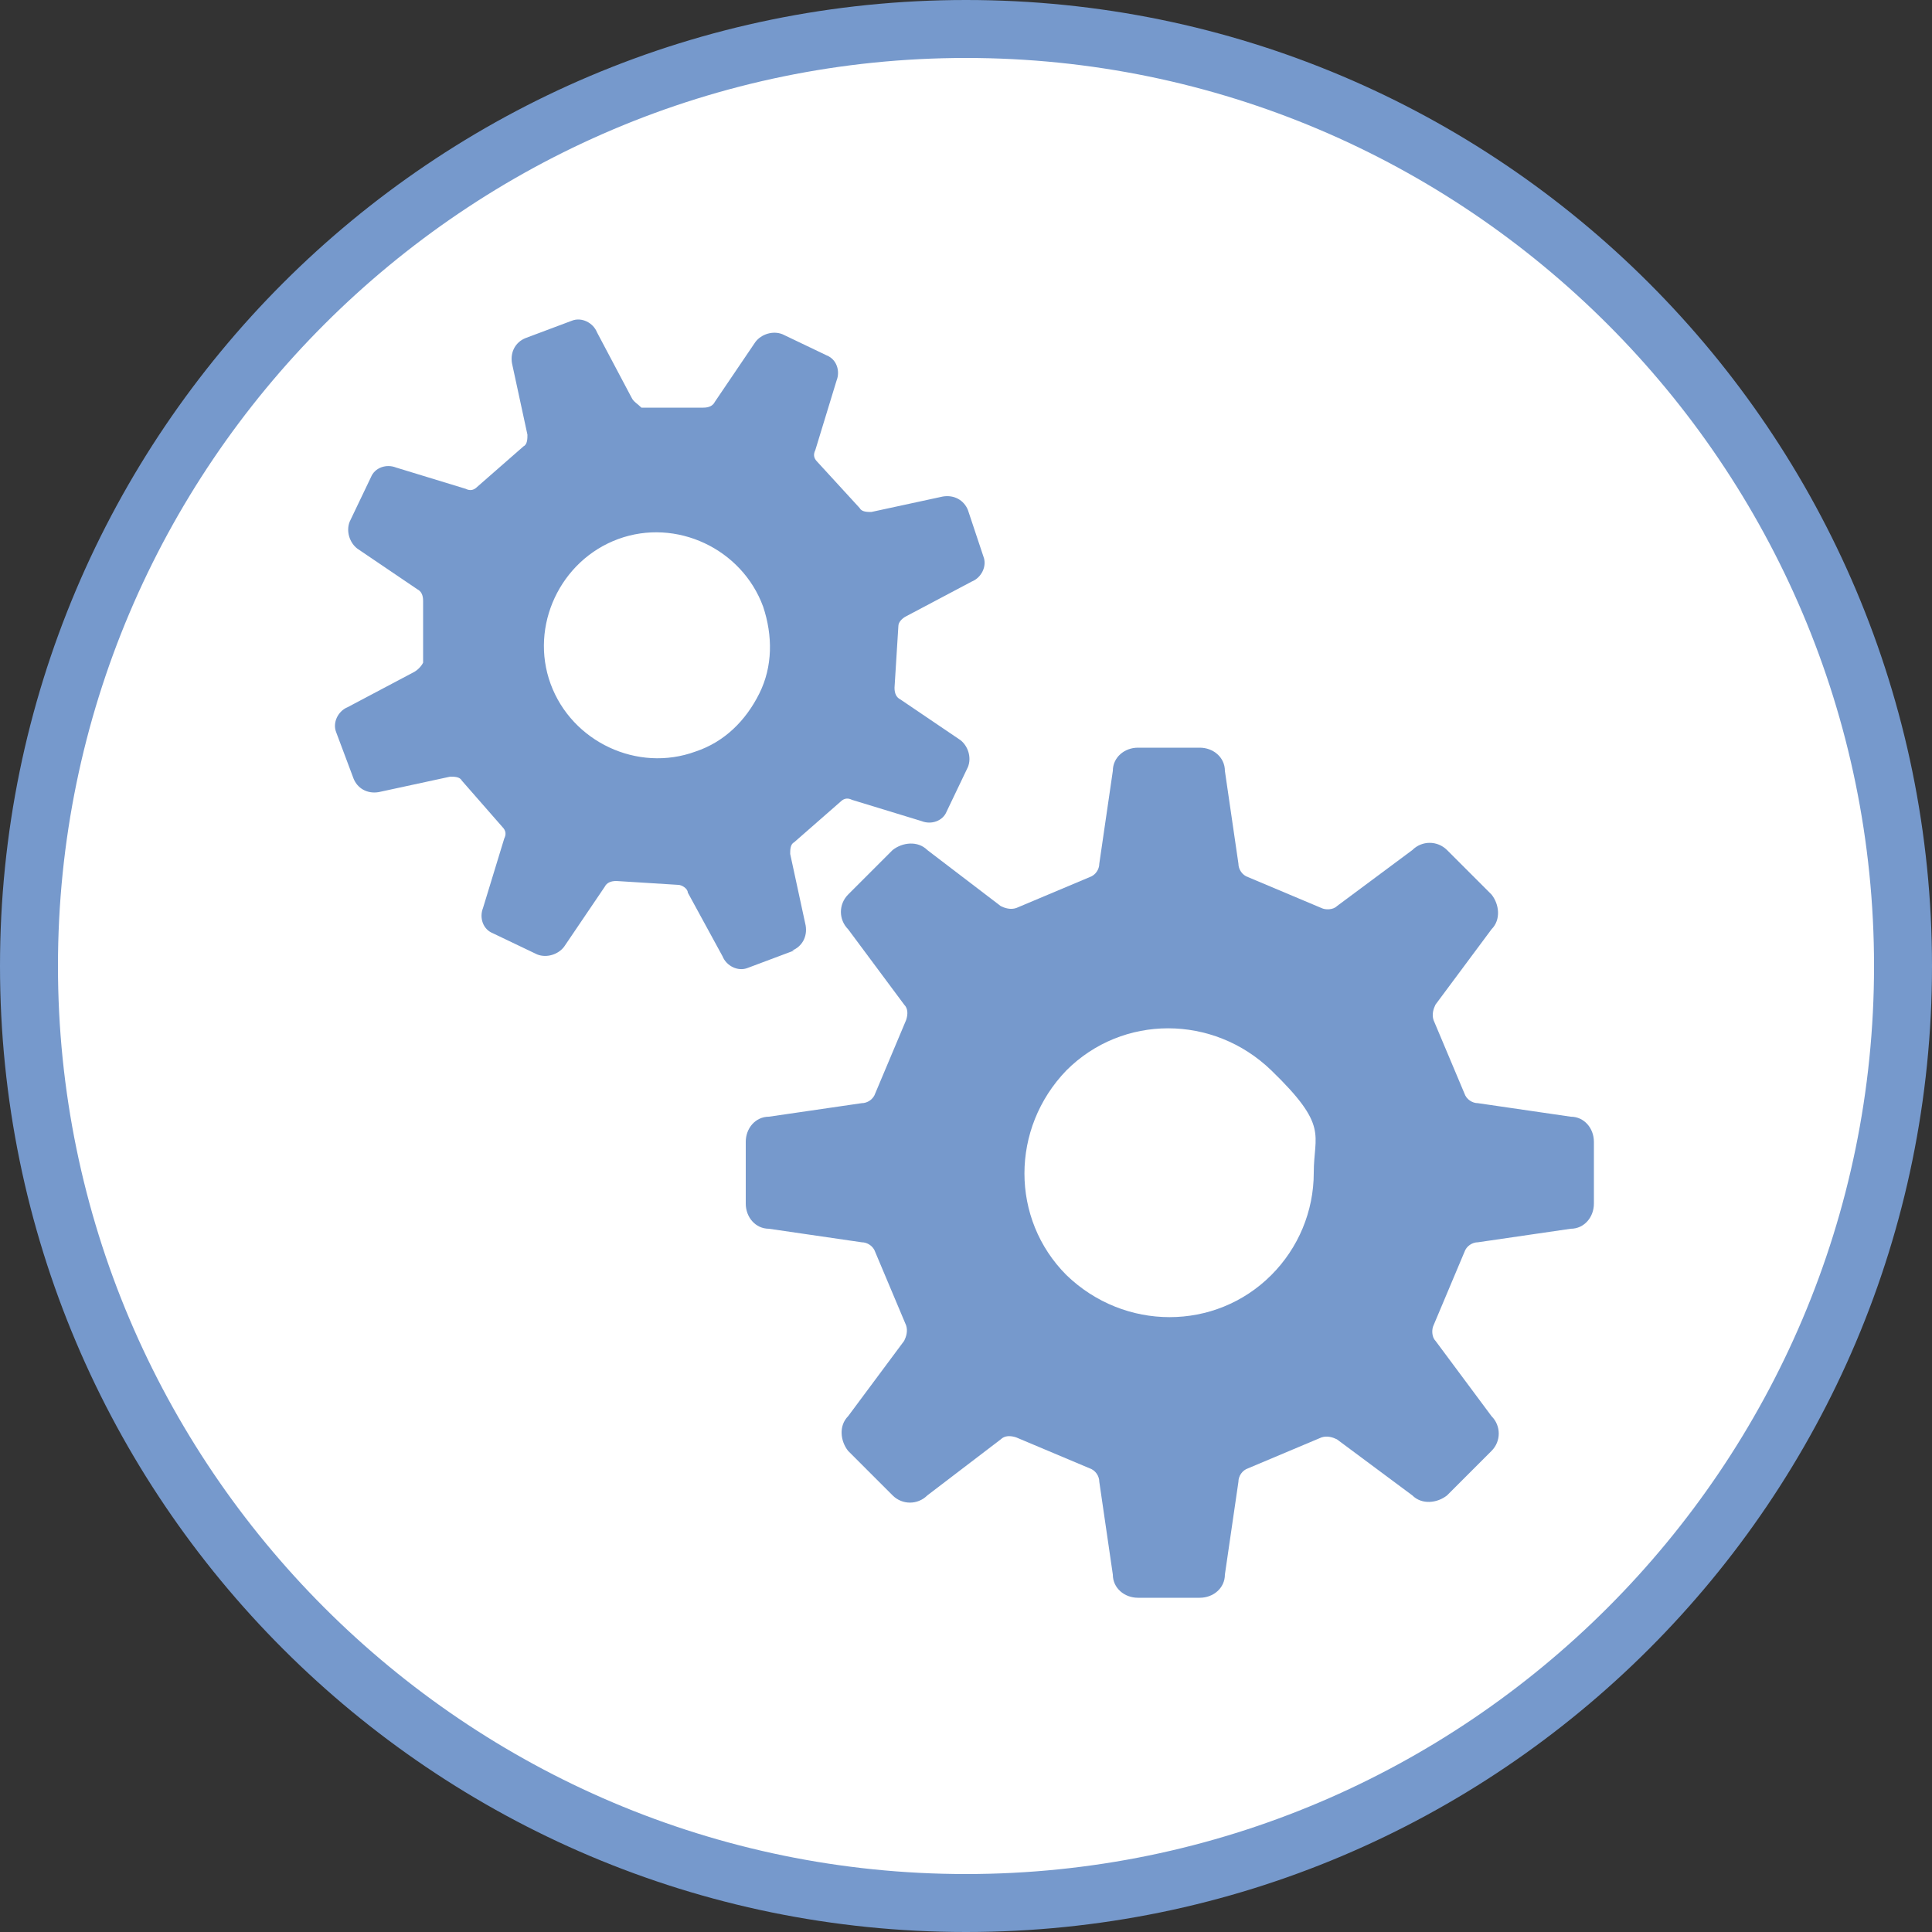
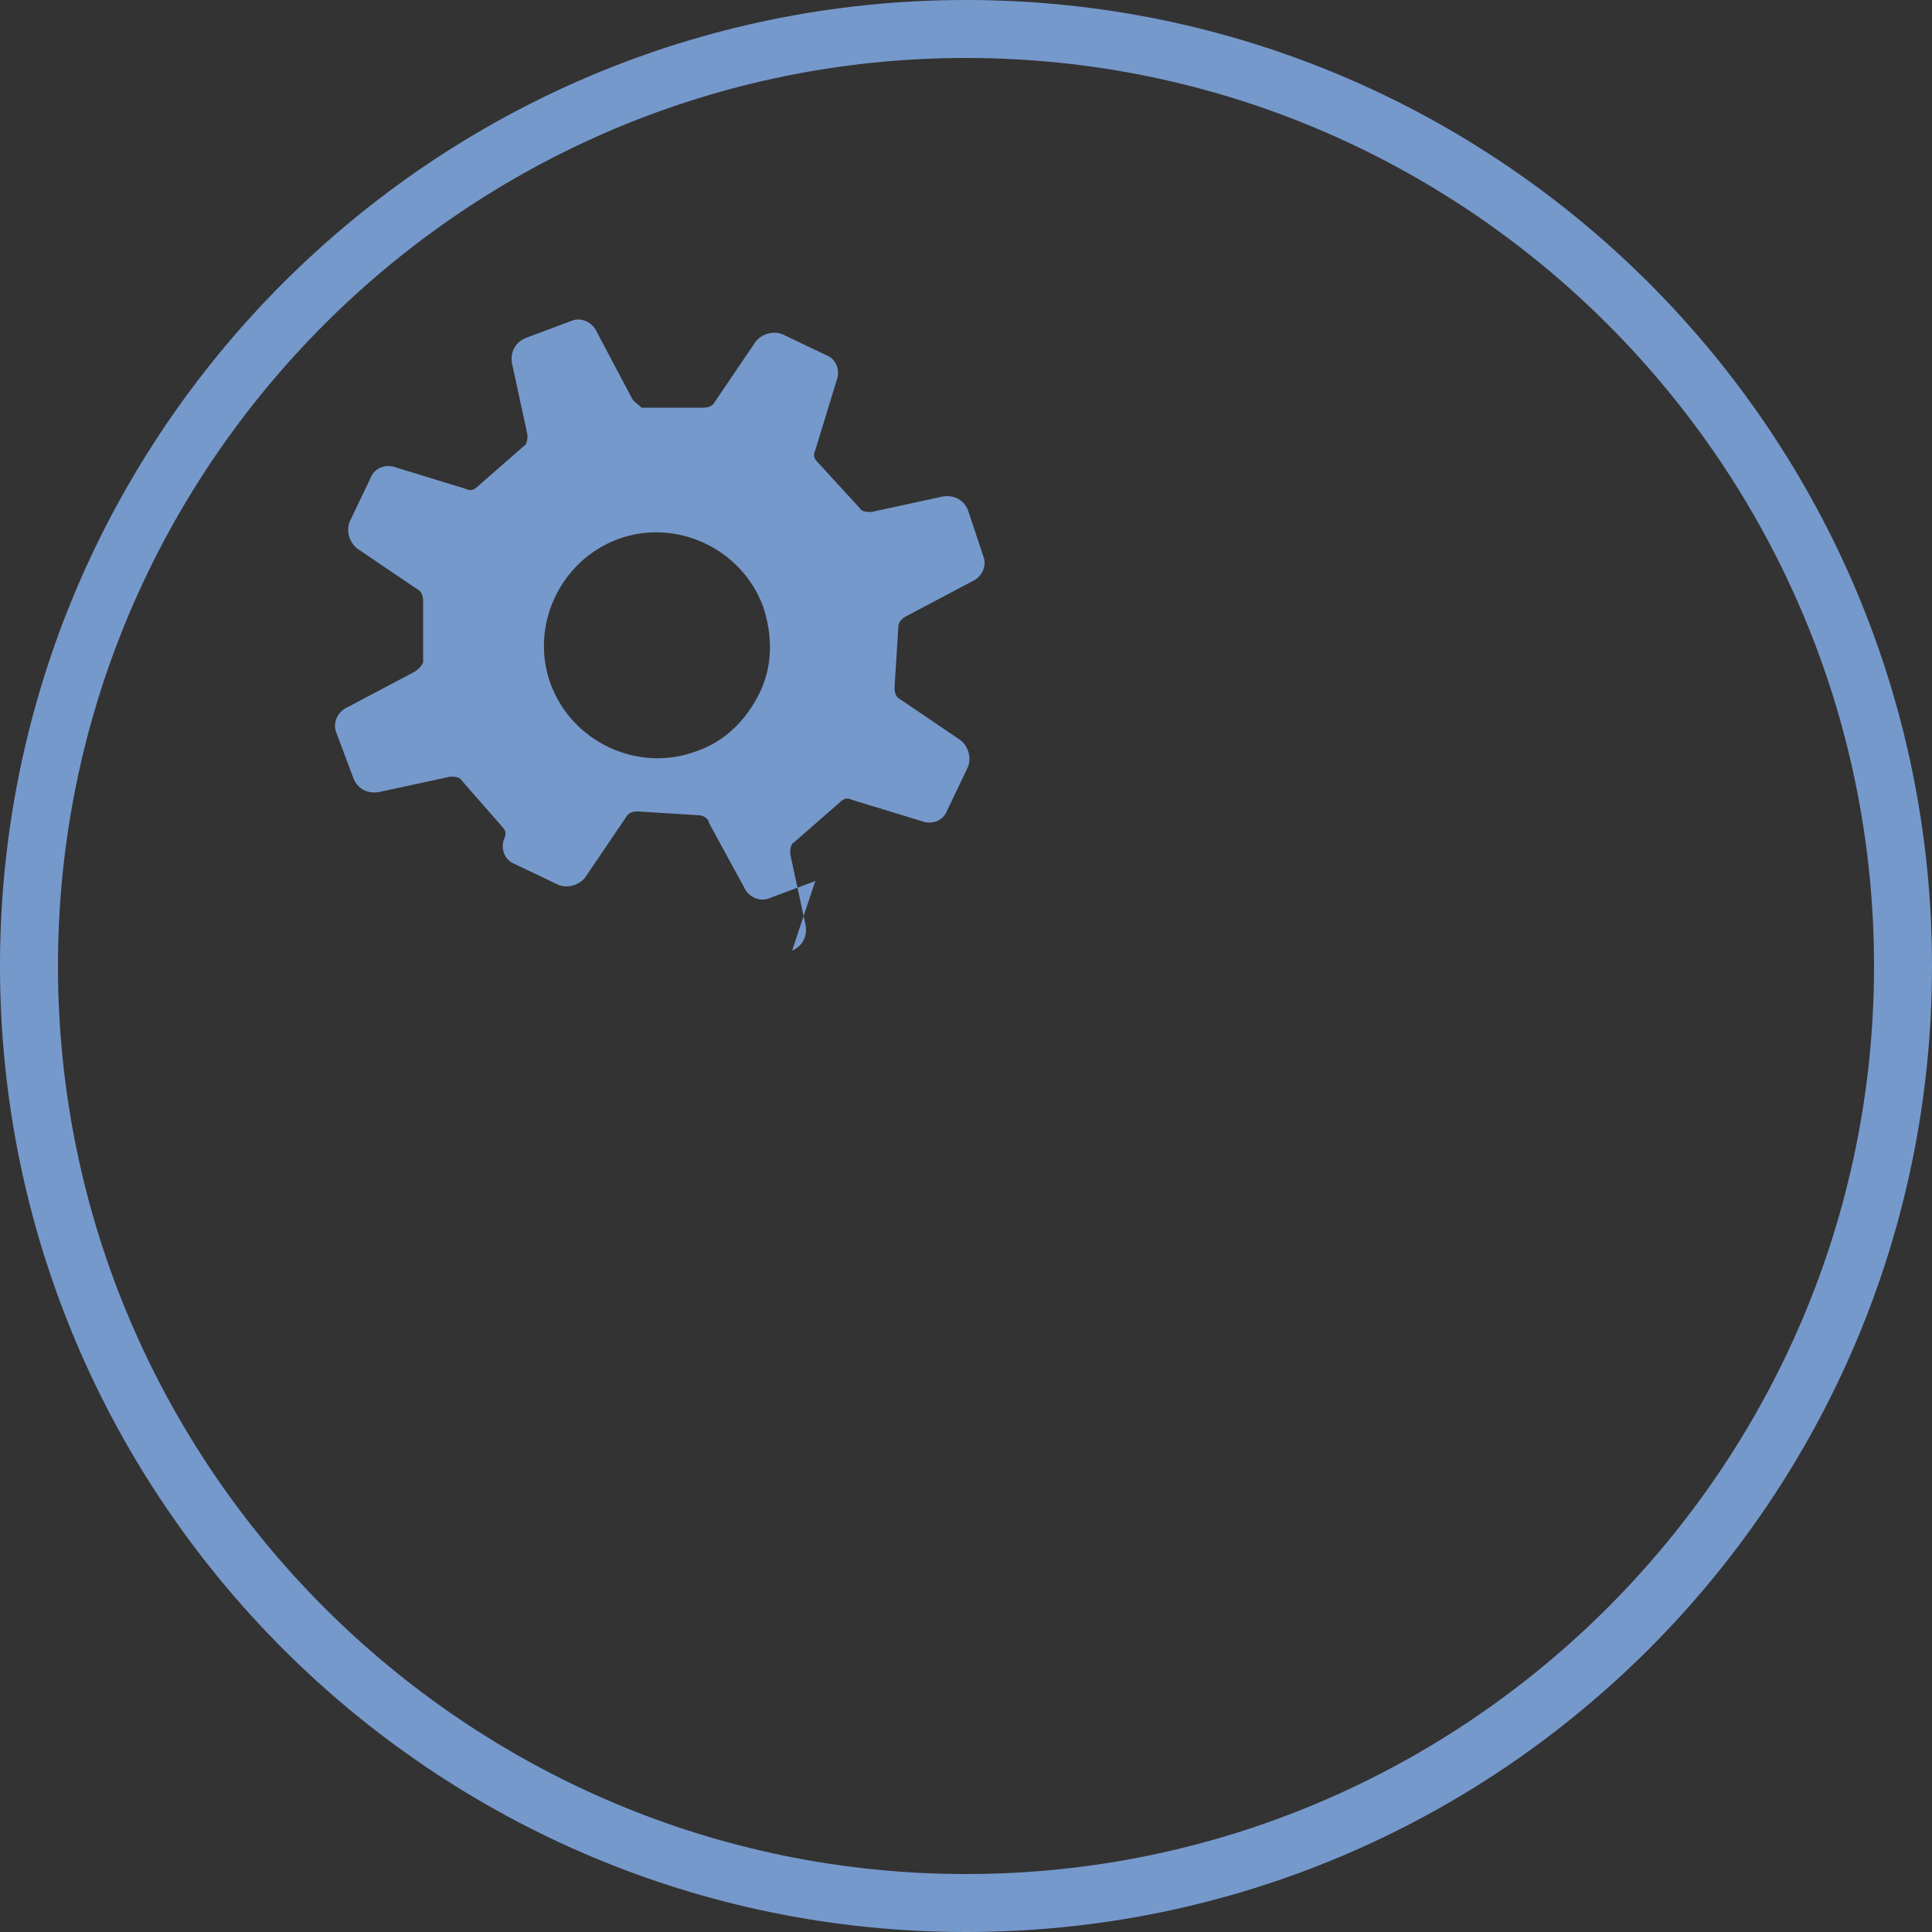
<svg xmlns="http://www.w3.org/2000/svg" id="_レイヤー_2" version="1.1" viewBox="0 0 100 100">
  <rect x="0" y="0" width="100" height="100" fill="#333333" stroke="none" />
  <defs>
    <style>
      .st0 {
        fill: #fff;
        stroke: #fff;
        stroke-miterlimit: 10;
        stroke-width: 1.1px;
      }

      .st1 {
        fill: #7699cc;
      }
    </style>
  </defs>
  <g id="_レイヤー_1-2">
    <g>
-       <circle class="st0" cx="50" cy="50" r="48.4" />
      <path class="st1" d="M50,3c25.9,0,47,21.1,47,47s-21.1,47-47,47S3,75.9,3,50,24.1,3,50,3M50,0C22.4,0,0,22.4,0,50s22.4,50,50,50,50-22.4,50-50S77.6,0,50,0h0Z" />
      <g id="_歯車アイコン10">
-         <path id="_パス_150" class="st1" d="M81.3,57.8l-4.8-.7c-.3,0-.6-.2-.7-.5l-1.6-3.8c-.1-.3,0-.6.1-.8l2.9-3.9c.5-.5.4-1.3,0-1.8l-2.3-2.3c-.5-.5-1.3-.5-1.8,0l-3.9,2.9c-.2.2-.6.2-.8.1l-3.8-1.6c-.3-.1-.5-.4-.5-.7l-.7-4.8c0-.7-.6-1.2-1.3-1.2h-3.2c-.7,0-1.3.5-1.3,1.2l-.7,4.8c0,.3-.2.6-.5.7l-3.8,1.6c-.3.1-.6,0-.8-.1l-3.8-2.9c-.5-.5-1.3-.4-1.8,0l-2.3,2.3c-.5.5-.5,1.3,0,1.8l2.9,3.9c.2.2.2.5.1.8l-1.6,3.8c-.1.3-.4.5-.7.5l-4.8.7c-.7,0-1.2.6-1.2,1.3v3.2c0,.7.5,1.3,1.2,1.3l4.8.7c.3,0,.6.2.7.5l1.6,3.8c.1.3,0,.6-.1.8l-2.9,3.9c-.5.5-.4,1.3,0,1.8l2.3,2.3c.5.5,1.3.5,1.8,0l3.8-2.9c.2-.2.5-.2.8-.1l3.8,1.6c.3.1.5.4.5.7l.7,4.8c0,.7.6,1.2,1.3,1.2h3.2c.7,0,1.3-.5,1.3-1.2l.7-4.8c0-.3.2-.6.5-.7l3.8-1.6c.3-.1.6,0,.8.1l3.9,2.9c.5.5,1.3.4,1.8,0l2.3-2.3c.5-.5.5-1.3,0-1.8l-2.9-3.9c-.2-.2-.2-.6-.1-.8l1.6-3.8c.1-.3.4-.5.7-.5l4.8-.7c.7,0,1.2-.6,1.2-1.3v-3.2c0-.7-.5-1.3-1.2-1.3h0ZM65.8,66c-2.9,2.9-7.6,2.9-10.6,0-2.9-2.9-2.9-7.6,0-10.6,2.9-2.9,7.6-2.9,10.6,0s2.2,3.3,2.2,5.3-.8,3.9-2.2,5.3h0Z" />
-         <path id="_パス_151" class="st1" d="M41,49.2c.5-.2.8-.7.7-1.3l-.8-3.7c0-.2,0-.5.2-.6l2.4-2.1c.2-.2.4-.2.6-.1l3.6,1.1c.5.2,1.1,0,1.3-.5l1.1-2.3c.2-.5,0-1.1-.4-1.4l-3.1-2.1c-.2-.1-.3-.3-.3-.6l.2-3.2c0-.2.2-.4.4-.5l3.4-1.8c.5-.2.8-.8.6-1.3l-.8-2.4c-.2-.5-.7-.8-1.3-.7l-3.7.8c-.2,0-.5,0-.6-.2l-2.2-2.4c-.2-.2-.2-.4-.1-.6l1.1-3.6c.2-.5,0-1.1-.5-1.3l-2.3-1.1c-.5-.2-1.1,0-1.4.4l-2.1,3.1c-.1.2-.3.3-.6.3h-3.2c-.2-.2-.4-.3-.5-.5l-1.8-3.4c-.2-.5-.8-.8-1.3-.6l-2.4.9c-.5.2-.8.7-.7,1.3l.8,3.7c0,.2,0,.5-.2.6l-2.4,2.1c-.2.2-.4.2-.6.1l-3.6-1.1c-.5-.2-1.1,0-1.3.5l-1.1,2.3c-.2.5,0,1.1.4,1.4l3.1,2.1c.2.1.3.3.3.6v3.2c-.1.2-.3.4-.5.5l-3.4,1.8c-.5.2-.8.8-.6,1.3l.9,2.4c.2.5.7.8,1.3.7l3.7-.8c.2,0,.5,0,.6.2l2.1,2.4c.2.2.2.4.1.6l-1.1,3.6c-.2.5,0,1.1.5,1.3l2.3,1.1c.5.2,1.1,0,1.4-.4l2.1-3.1c.1-.2.3-.3.6-.3l3.2.2c.2,0,.5.2.5.4l1.8,3.3c.2.5.8.8,1.3.6l2.4-.9h0ZM36,38.9c-3,1.1-6.4-.5-7.5-3.5s.5-6.4,3.5-7.5c3-1.1,6.4.5,7.5,3.5.5,1.5.5,3.1-.2,4.5-.7,1.4-1.8,2.5-3.3,3h0Z" />
+         <path id="_パス_151" class="st1" d="M41,49.2c.5-.2.8-.7.7-1.3l-.8-3.7c0-.2,0-.5.2-.6l2.4-2.1c.2-.2.4-.2.6-.1l3.6,1.1c.5.2,1.1,0,1.3-.5l1.1-2.3c.2-.5,0-1.1-.4-1.4l-3.1-2.1c-.2-.1-.3-.3-.3-.6l.2-3.2c0-.2.2-.4.4-.5l3.4-1.8c.5-.2.8-.8.6-1.3l-.8-2.4c-.2-.5-.7-.8-1.3-.7l-3.7.8c-.2,0-.5,0-.6-.2l-2.2-2.4c-.2-.2-.2-.4-.1-.6l1.1-3.6c.2-.5,0-1.1-.5-1.3l-2.3-1.1c-.5-.2-1.1,0-1.4.4l-2.1,3.1c-.1.2-.3.3-.6.3h-3.2c-.2-.2-.4-.3-.5-.5l-1.8-3.4c-.2-.5-.8-.8-1.3-.6l-2.4.9c-.5.2-.8.7-.7,1.3l.8,3.7c0,.2,0,.5-.2.6l-2.4,2.1c-.2.2-.4.2-.6.1l-3.6-1.1c-.5-.2-1.1,0-1.3.5l-1.1,2.3c-.2.5,0,1.1.4,1.4l3.1,2.1c.2.1.3.3.3.6v3.2c-.1.2-.3.4-.5.5l-3.4,1.8c-.5.2-.8.8-.6,1.3l.9,2.4c.2.5.7.8,1.3.7l3.7-.8c.2,0,.5,0,.6.2l2.1,2.4c.2.2.2.4.1.6c-.2.5,0,1.1.5,1.3l2.3,1.1c.5.2,1.1,0,1.4-.4l2.1-3.1c.1-.2.3-.3.6-.3l3.2.2c.2,0,.5.2.5.4l1.8,3.3c.2.5.8.8,1.3.6l2.4-.9h0ZM36,38.9c-3,1.1-6.4-.5-7.5-3.5s.5-6.4,3.5-7.5c3-1.1,6.4.5,7.5,3.5.5,1.5.5,3.1-.2,4.5-.7,1.4-1.8,2.5-3.3,3h0Z" />
      </g>
    </g>
  </g>
</svg>